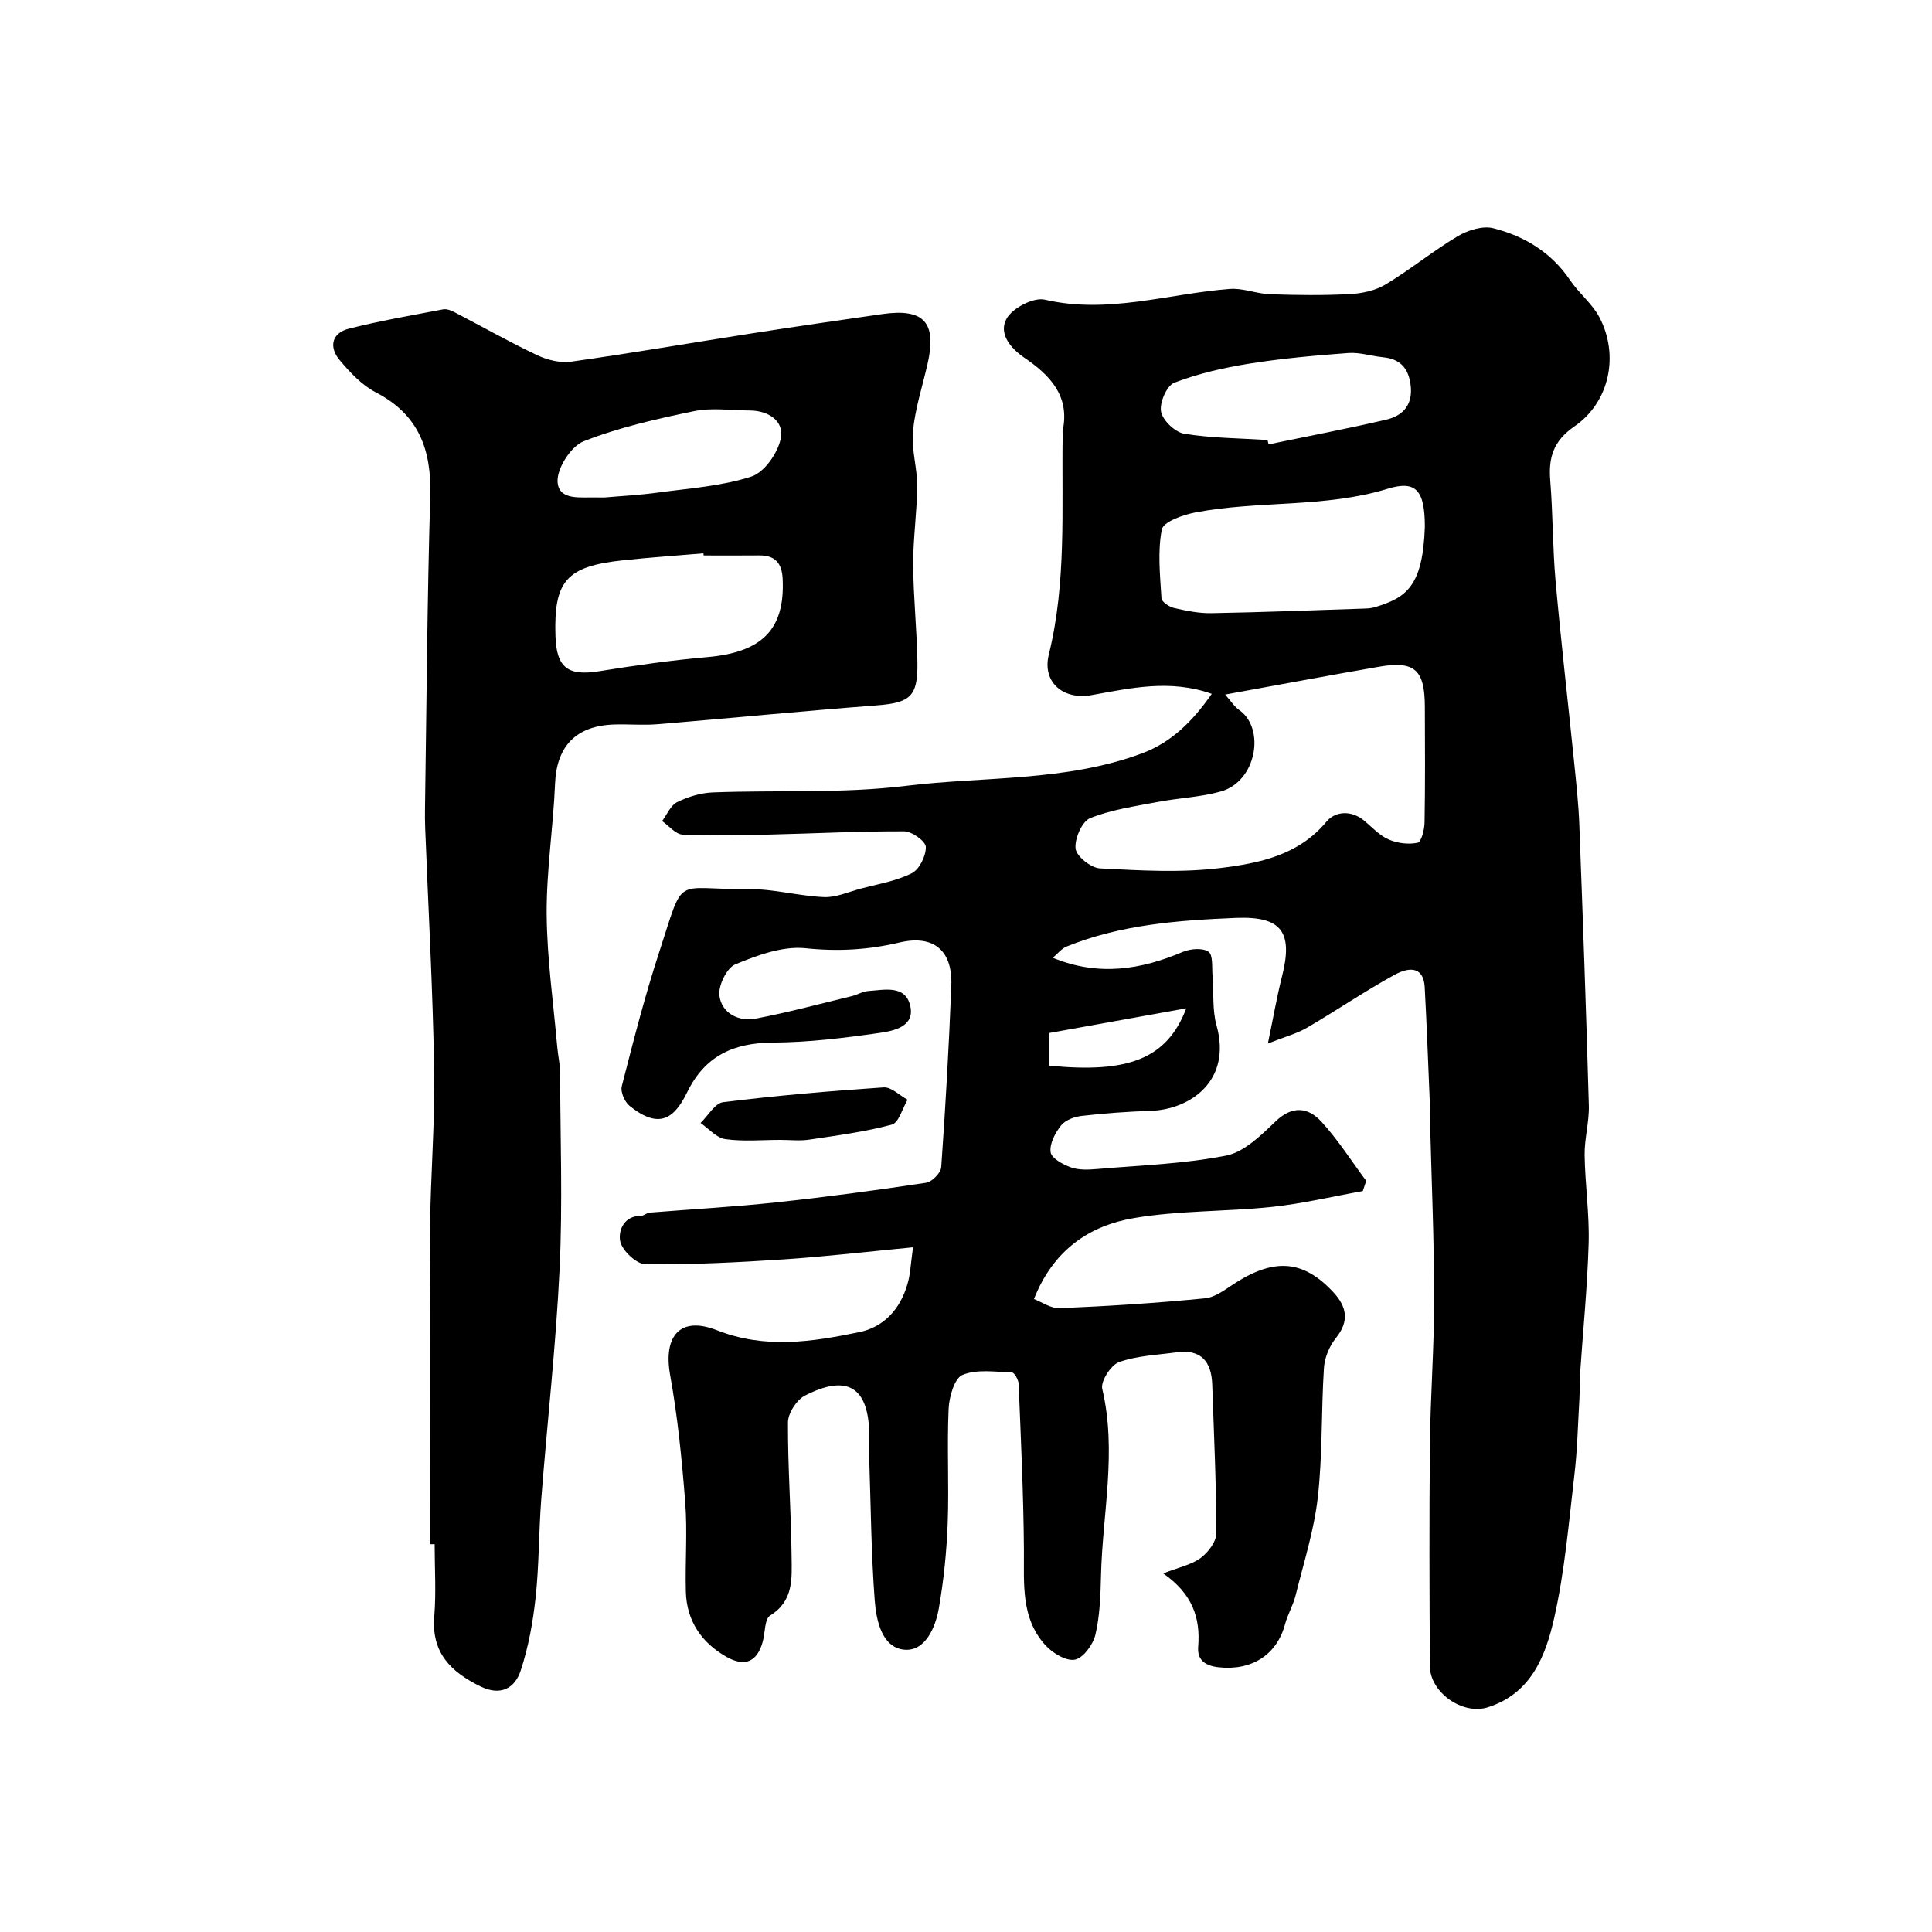
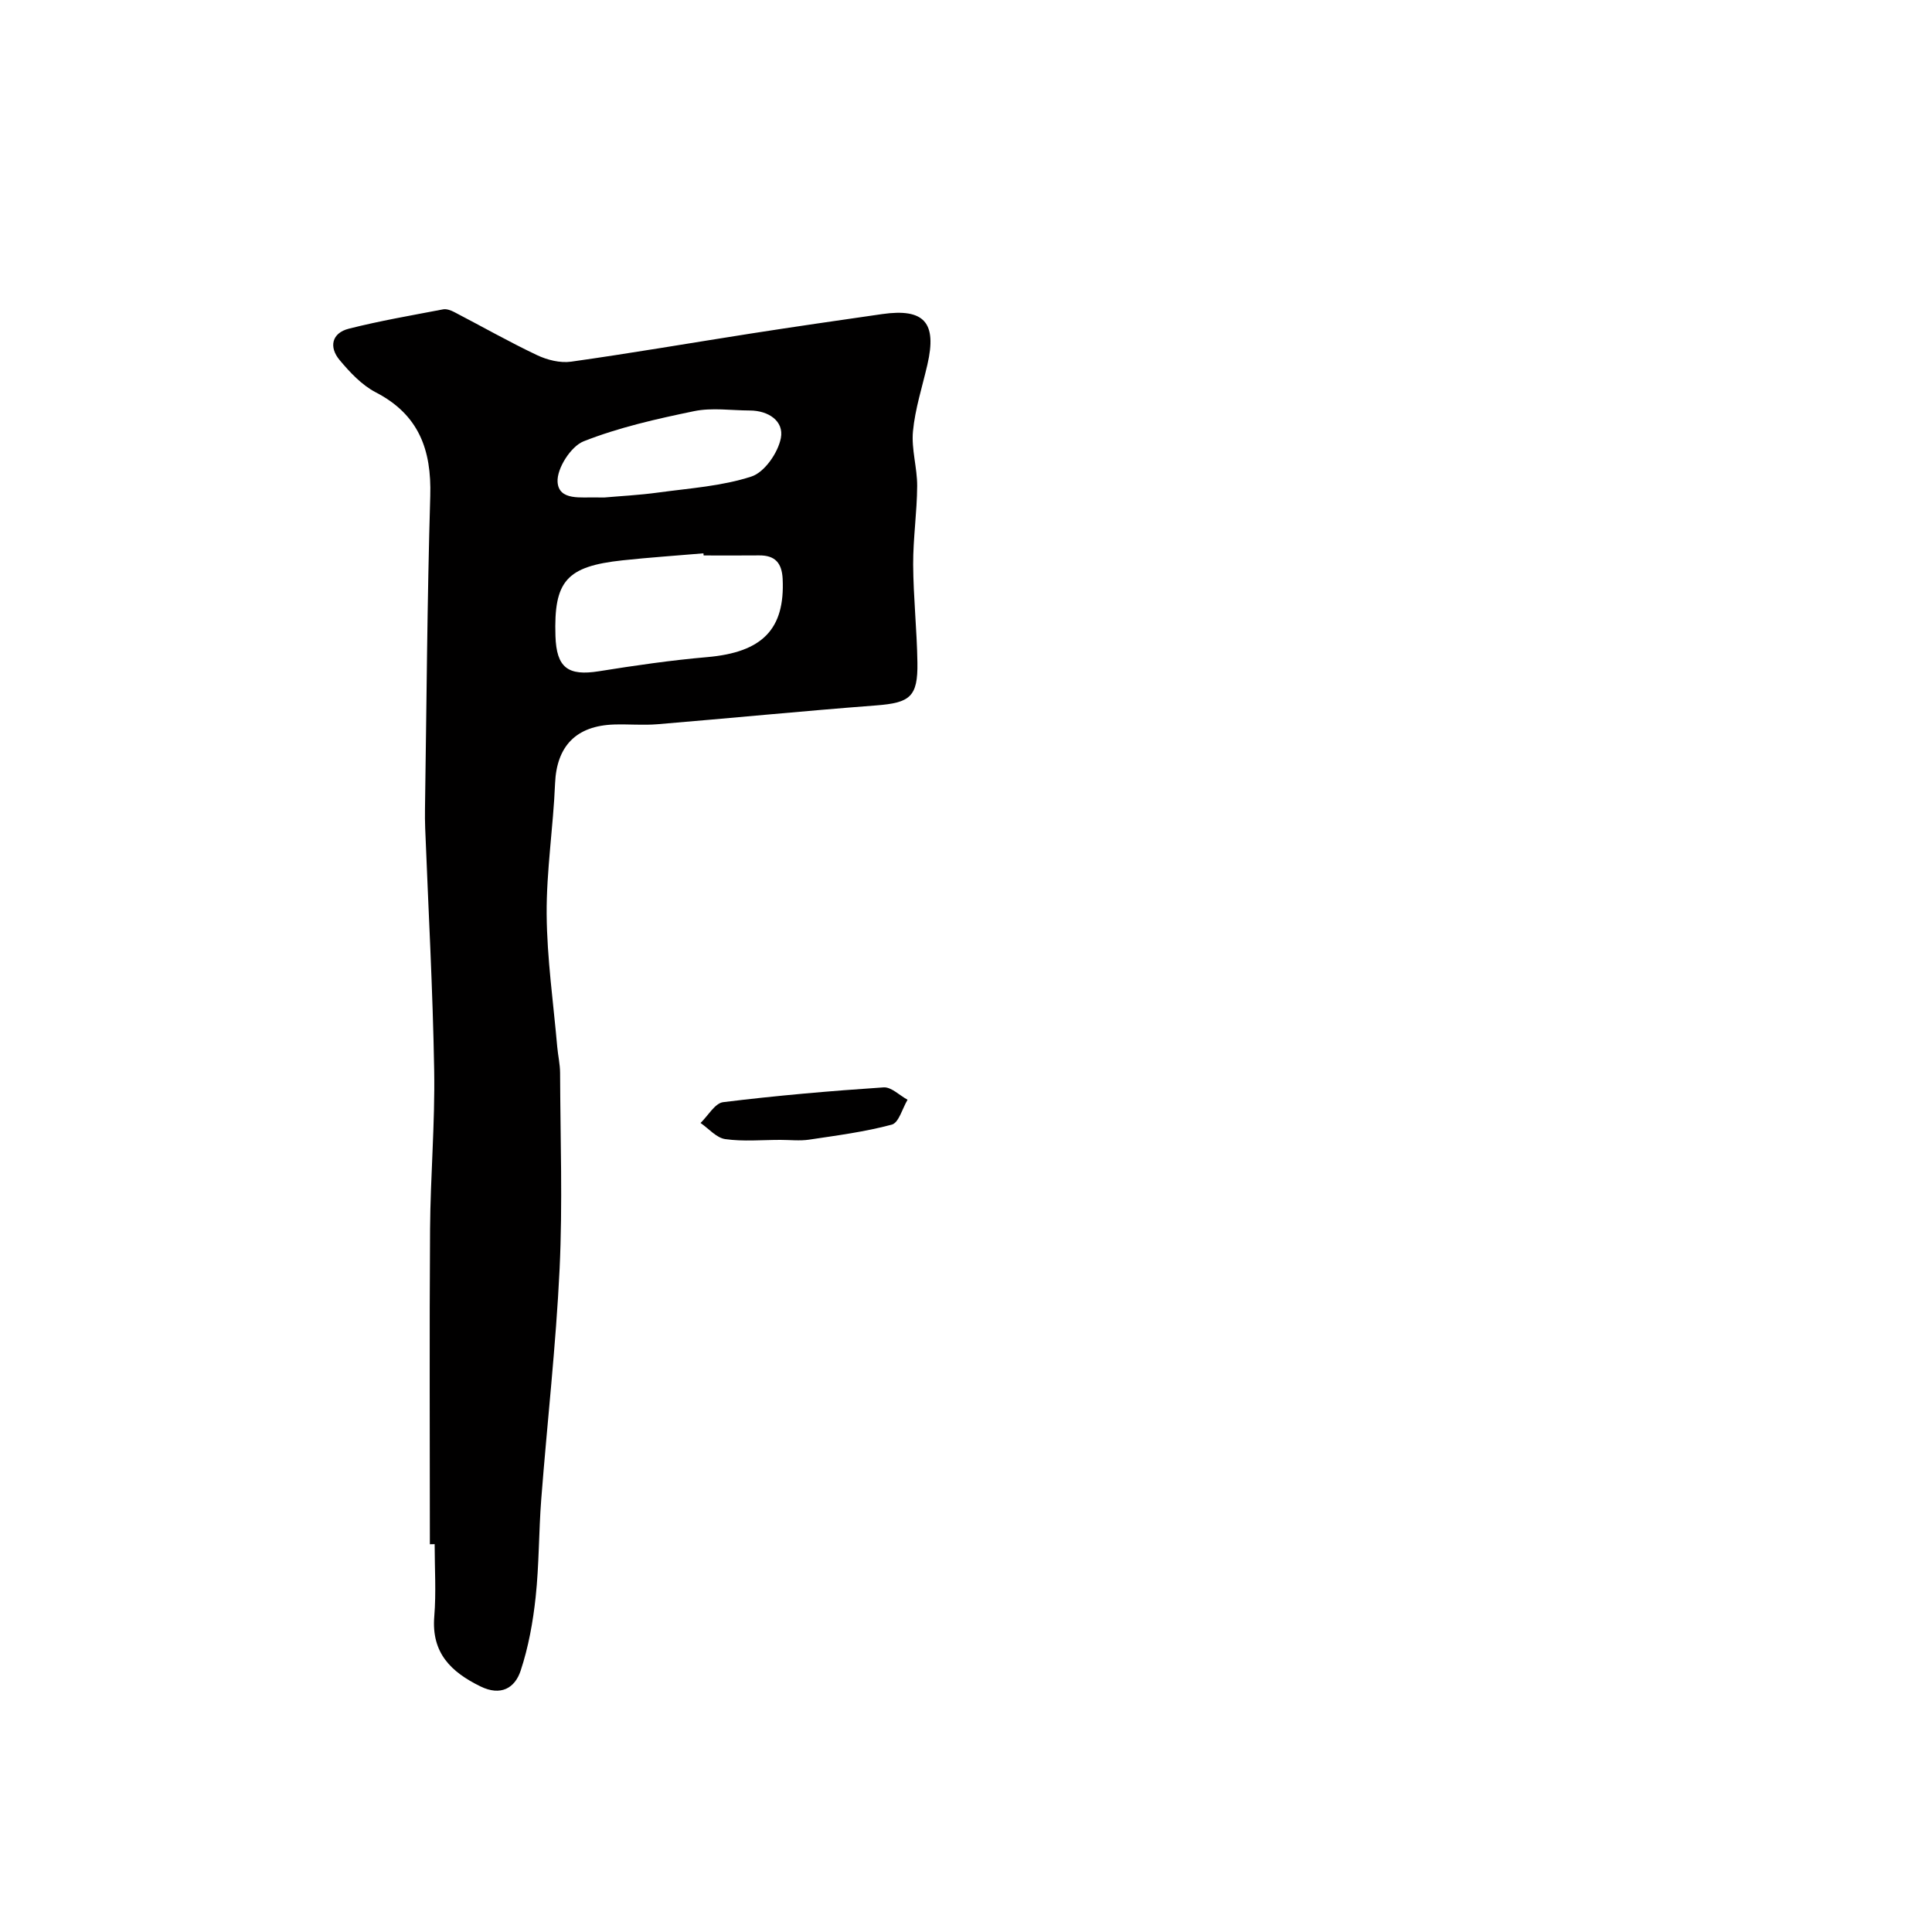
<svg xmlns="http://www.w3.org/2000/svg" enable-background="new 0 0 400 400" viewBox="0 0 400 400">
  <g fill="#010000">
-     <path d="m189.03 258.24c-9.29.89-17.93 1.91-26.61 2.49-9.57.63-19.18 1.12-28.76 1.02-1.86-.02-4.79-2.76-5.24-4.7-.45-1.98.55-5.34 4.27-5.32.6 0 1.18-.62 1.8-.67 8.7-.71 17.42-1.18 26.09-2.11 10.41-1.11 20.79-2.51 31.14-4.07 1.23-.18 3.07-2.04 3.15-3.23.89-12.52 1.6-25.05 2.09-37.59.28-7.27-3.64-10.6-10.76-8.92-6.48 1.53-12.73 1.88-19.43 1.18-4.72-.49-9.96 1.45-14.54 3.34-1.78.74-3.59 4.49-3.28 6.55.53 3.61 3.98 5.36 7.57 4.67 6.7-1.28 13.3-3.06 19.94-4.67 1.1-.27 2.15-.96 3.25-1.03 3.36-.22 7.73-1.35 8.75 3.08.98 4.29-3.42 5.17-6.34 5.59-7.3 1.05-14.69 1.96-22.04 2-8.19.05-14.1 2.69-17.84 10.34-2.71 5.54-5.86 7.61-11.89 2.77-1.02-.82-1.92-2.89-1.62-4.06 2.38-9.28 4.74-18.58 7.72-27.68 5.41-16.52 2.73-12.99 18.55-13.14 5.19-.05 10.37 1.43 15.58 1.65 2.48.11 5.04-1.05 7.53-1.72 3.59-.96 7.38-1.57 10.65-3.21 1.59-.79 2.97-3.6 2.92-5.46-.03-1.16-2.88-3.22-4.48-3.22-9.3-.04-18.6.45-27.9.67-5.99.14-11.99.29-17.97.01-1.46-.07-2.84-1.83-4.25-2.81 1.02-1.35 1.76-3.26 3.12-3.92 2.27-1.12 4.92-1.92 7.44-2.01 13.26-.51 26.65.26 39.77-1.34 16.35-2 33.19-.85 49.01-6.74 6.27-2.33 10.61-6.82 14.47-12.33-8.67-3.07-16.8-1.18-24.92.27-5.83 1.04-10.24-2.66-8.83-8.38 3.7-15 2.64-30.22 2.87-45.39.01-.33-.06-.68.01-1 1.54-7.22-2.72-11.53-7.93-15.08-3.1-2.12-5.36-5.16-3.67-8.13 1.24-2.18 5.56-4.43 7.87-3.9 13.11 3.05 25.59-1.25 38.34-2.22 2.73-.21 5.53 1 8.32 1.1 5.49.19 11.01.26 16.49-.03 2.52-.13 5.29-.71 7.41-1.98 5.13-3.09 9.81-6.93 14.95-10 2.09-1.24 5.15-2.21 7.35-1.66 6.46 1.63 12.03 5 15.92 10.76 1.82 2.71 4.58 4.85 6.08 7.7 4.11 7.83 2.11 17.54-5.18 22.57-4.36 3.01-5.39 6.41-5.01 11.2.56 6.92.49 13.88 1.1 20.79 1.13 12.57 2.58 25.12 3.86 37.68.43 4.26.9 8.53 1.06 12.8.73 19.36 1.43 38.73 1.97 58.1.1 3.42-.92 6.87-.87 10.3.09 6.1 1.01 12.21.83 18.3-.27 9.21-1.2 18.41-1.82 27.61-.1 1.49 0 3-.09 4.5-.31 5.26-.42 10.55-1.04 15.77-1.16 9.89-1.99 19.88-4.16 29.56-1.76 7.86-4.75 15.76-13.81 18.6-5.19 1.63-11.92-3.09-11.95-8.54-.09-15.33-.15-30.67.01-46 .11-10.13.9-20.25.88-30.38-.02-12.3-.56-24.59-.87-36.89-.03-1.33-.01-2.67-.06-4-.32-7.77-.61-15.54-1.03-23.3-.19-3.6-2.4-4.68-6.37-2.49-6.13 3.38-11.93 7.35-17.99 10.88-2.09 1.22-4.52 1.86-8.11 3.28 1.19-5.71 1.89-9.83 2.92-13.87 2.32-9.15 0-12.52-9.5-12.14-11.92.49-23.86 1.37-35.12 5.94-1.03.42-1.81 1.46-2.83 2.32 9.51 3.9 18.25 2.45 26.95-1.23 1.57-.66 4.08-.86 5.29-.02.97.67.68 3.24.83 4.97.29 3.43-.08 7.03.83 10.28 3.22 11.54-5.53 17.42-13.63 17.69-4.76.15-9.52.5-14.25 1.04-1.53.17-3.42.86-4.31 1.98-1.22 1.53-2.4 3.79-2.16 5.54.18 1.26 2.58 2.57 4.23 3.15s3.63.48 5.43.33c8.92-.77 17.95-1.05 26.69-2.78 3.76-.74 7.24-4.23 10.25-7.1 3.49-3.33 6.74-2.89 9.46.08 3.45 3.76 6.22 8.14 9.28 12.26-.24.7-.48 1.41-.71 2.11-6.28 1.12-12.52 2.61-18.84 3.28-9.49 1-19.17.71-28.54 2.31-9.16 1.55-16.67 6.55-20.7 16.76 1.53.58 3.48 1.98 5.36 1.9 10.04-.43 20.07-1.06 30.07-2.05 2.24-.22 4.4-2.01 6.45-3.3 8.11-5.09 14.01-4.54 20.13 2.07 2.75 2.98 3.34 5.95.5 9.46-1.34 1.66-2.33 4.05-2.47 6.17-.58 8.92-.27 17.92-1.27 26.78-.77 6.86-2.93 13.58-4.6 20.33-.51 2.04-1.63 3.92-2.18 5.95-1.72 6.46-7.05 9.71-13.85 8.92-2.95-.35-4.35-1.69-4.14-4.25.5-6.04-1.26-11.01-7.24-15.17 3.26-1.28 5.83-1.78 7.74-3.19 1.55-1.15 3.26-3.37 3.26-5.12-.01-10.26-.5-20.52-.85-30.79-.16-4.74-2.3-7.38-7.38-6.68-4.01.56-8.18.69-11.92 2.03-1.68.6-3.84 3.98-3.47 5.55 3.06 12.96.05 25.8-.26 38.67-.1 4.09-.23 8.27-1.16 12.22-.48 2.05-2.54 4.86-4.27 5.17-1.84.33-4.66-1.41-6.15-3.07-5.05-5.63-4.33-12.7-4.38-19.65-.08-11.46-.63-22.91-1.09-34.37-.03-.85-.88-2.36-1.39-2.38-3.45-.11-7.24-.72-10.23.51-1.68.69-2.77 4.55-2.88 7.04-.35 7.88.1 15.79-.19 23.67-.22 5.88-.82 11.79-1.83 17.59-.71 4.08-2.89 9.07-7.27 8.58-4.53-.51-5.7-6.06-6.01-10.21-.72-9.57-.8-19.18-1.12-28.78-.06-1.83.01-3.67-.01-5.5-.1-9.83-4.48-12.64-13.31-8.11-1.72.88-3.51 3.64-3.52 5.54-.05 9.27.66 18.53.75 27.8.04 4.44.48 9.15-4.42 12.18-1.2.74-1.04 3.61-1.57 5.49-1.15 4.08-3.65 5.25-7.46 3.1-5.17-2.92-8.27-7.43-8.44-13.48-.17-6.16.34-12.36-.13-18.49-.68-8.82-1.56-17.66-3.12-26.35-1.46-8.09 2.02-12.33 9.67-9.32 10 3.93 19.7 2.41 29.47.4 5.13-1.05 8.52-4.82 9.98-9.93.61-1.98.67-4.14 1.16-7.64zm64.62-114.44c1.17 1.31 1.89 2.49 2.93 3.21 5.42 3.8 3.61 14.77-3.83 16.86-4.19 1.18-8.66 1.33-12.96 2.15-4.76.91-9.66 1.59-14.09 3.37-1.69.68-3.25 4.28-3.01 6.32.19 1.6 3.19 3.99 5.04 4.08 8.32.43 16.77.94 24.99-.08 7.97-.99 16.12-2.61 21.91-9.59 1.82-2.19 5.16-2.44 7.86-.17 1.63 1.37 3.15 3.05 5.03 3.86 1.8.78 4.1 1.07 5.99.67.76-.16 1.41-2.73 1.43-4.21.14-7.98.09-15.97.06-23.96-.03-7.66-2.09-9.54-9.5-8.27-10.41 1.8-20.78 3.76-31.85 5.76zm41.35-34.69c0-7.48-1.75-9.75-7.65-7.93-13.09 4.02-26.76 2.4-39.94 4.93-2.53.49-6.56 1.93-6.87 3.52-.89 4.58-.36 9.47-.07 14.23.04.75 1.6 1.79 2.62 2.02 2.53.58 5.16 1.12 7.73 1.07 10.63-.19 21.25-.61 31.87-.96.66-.02 1.33-.09 1.96-.28 6.43-1.94 9.92-4.21 10.35-16.6zm-32.57-18.01c.07.3.14.6.21.9 8.12-1.68 16.27-3.23 24.35-5.11 3.57-.83 5.6-3.18 5.05-7.27-.47-3.46-2.19-5.3-5.66-5.65-2.43-.24-4.87-1.06-7.25-.88-6.86.51-13.74 1.12-20.54 2.21-5.25.84-10.53 2.05-15.47 3.94-1.56.6-3.09 4.15-2.74 5.98s2.9 4.27 4.8 4.58c5.67.92 11.49.93 17.25 1.3zm-45.24 129.53c16.5 1.62 24.41-1.42 28.42-11.87-9.96 1.79-19.16 3.45-28.42 5.12z" />
    <path d="m89 319.72c0-21.76-.11-43.51.04-65.27.08-10.97 1.04-21.94.85-32.9-.28-16.7-1.21-33.39-1.86-50.09-.05-1.33-.06-2.67-.04-4 .33-21.59.45-43.19 1.09-64.77.28-9.55-2.35-16.84-11.28-21.46-2.89-1.5-5.36-4.14-7.49-6.69-2.24-2.68-1.65-5.59 1.92-6.49 6.43-1.63 12.98-2.75 19.5-4 .72-.14 1.63.2 2.32.56 5.7 2.96 11.3 6.15 17.1 8.9 2.12 1.01 4.81 1.69 7.09 1.37 12.44-1.75 24.83-3.89 37.25-5.83 9.04-1.41 18.09-2.72 27.14-4.02 8.73-1.25 11.39 1.75 9.38 10.45-1.06 4.6-2.55 9.16-2.99 13.82-.35 3.71.89 7.55.87 11.32-.03 5.42-.85 10.84-.83 16.26.04 6.77.78 13.53.88 20.3.11 7.11-1.54 8.33-8.56 8.87-15.08 1.15-30.13 2.64-45.2 3.89-2.98.25-6-.03-8.99.06-7.96.24-11.95 4.52-12.27 12.21-.37 9.03-1.8 18.05-1.74 27.07.07 9.16 1.39 18.31 2.19 27.46.16 1.8.58 3.58.59 5.37.05 13.53.54 27.09-.1 40.59-.76 15.92-2.57 31.79-3.8 47.69-.52 6.75-.44 13.56-1.16 20.28-.55 5.14-1.49 10.35-3.11 15.24-1.19 3.59-4.1 5.3-8.3 3.25-6.12-2.99-10.19-6.94-9.58-14.47.41-4.96.08-9.99.08-14.99-.32.02-.66.02-.99.02zm56.68-204.72c-.01-.15-.02-.29-.04-.44-5.58.48-11.18.85-16.74 1.45-11.64 1.25-14.26 4.27-13.9 15.66.21 6.59 2.59 8.33 9.04 7.3 7.42-1.19 14.87-2.27 22.36-2.92 11.41-.99 16.14-5.75 15.64-16.2-.16-3.27-1.55-4.89-4.86-4.86-3.83.04-7.67.01-11.5.01zm-20.58-12c3.11-.28 7.22-.48 11.28-1.04 6.46-.88 13.1-1.31 19.22-3.31 2.7-.89 5.49-4.93 6.07-7.96.67-3.5-2.55-5.69-6.43-5.7-3.85-.01-7.82-.63-11.51.13-7.75 1.6-15.57 3.36-22.9 6.25-2.63 1.04-5.56 5.62-5.39 8.4.24 3.97 4.95 3.11 8.16 3.22.17.01.34.01 1.5.01z" />
    <path d="m161.57 236c-3.82 0-7.68.37-11.42-.16-1.82-.26-3.41-2.17-5.11-3.34 1.56-1.5 2.98-4.1 4.69-4.31 11.03-1.36 22.12-2.32 33.21-3.06 1.59-.11 3.3 1.66 4.96 2.56-1.07 1.79-1.81 4.76-3.26 5.15-5.58 1.5-11.37 2.25-17.11 3.11-1.94.29-3.97.05-5.96.05z" />
  </g>
</svg>